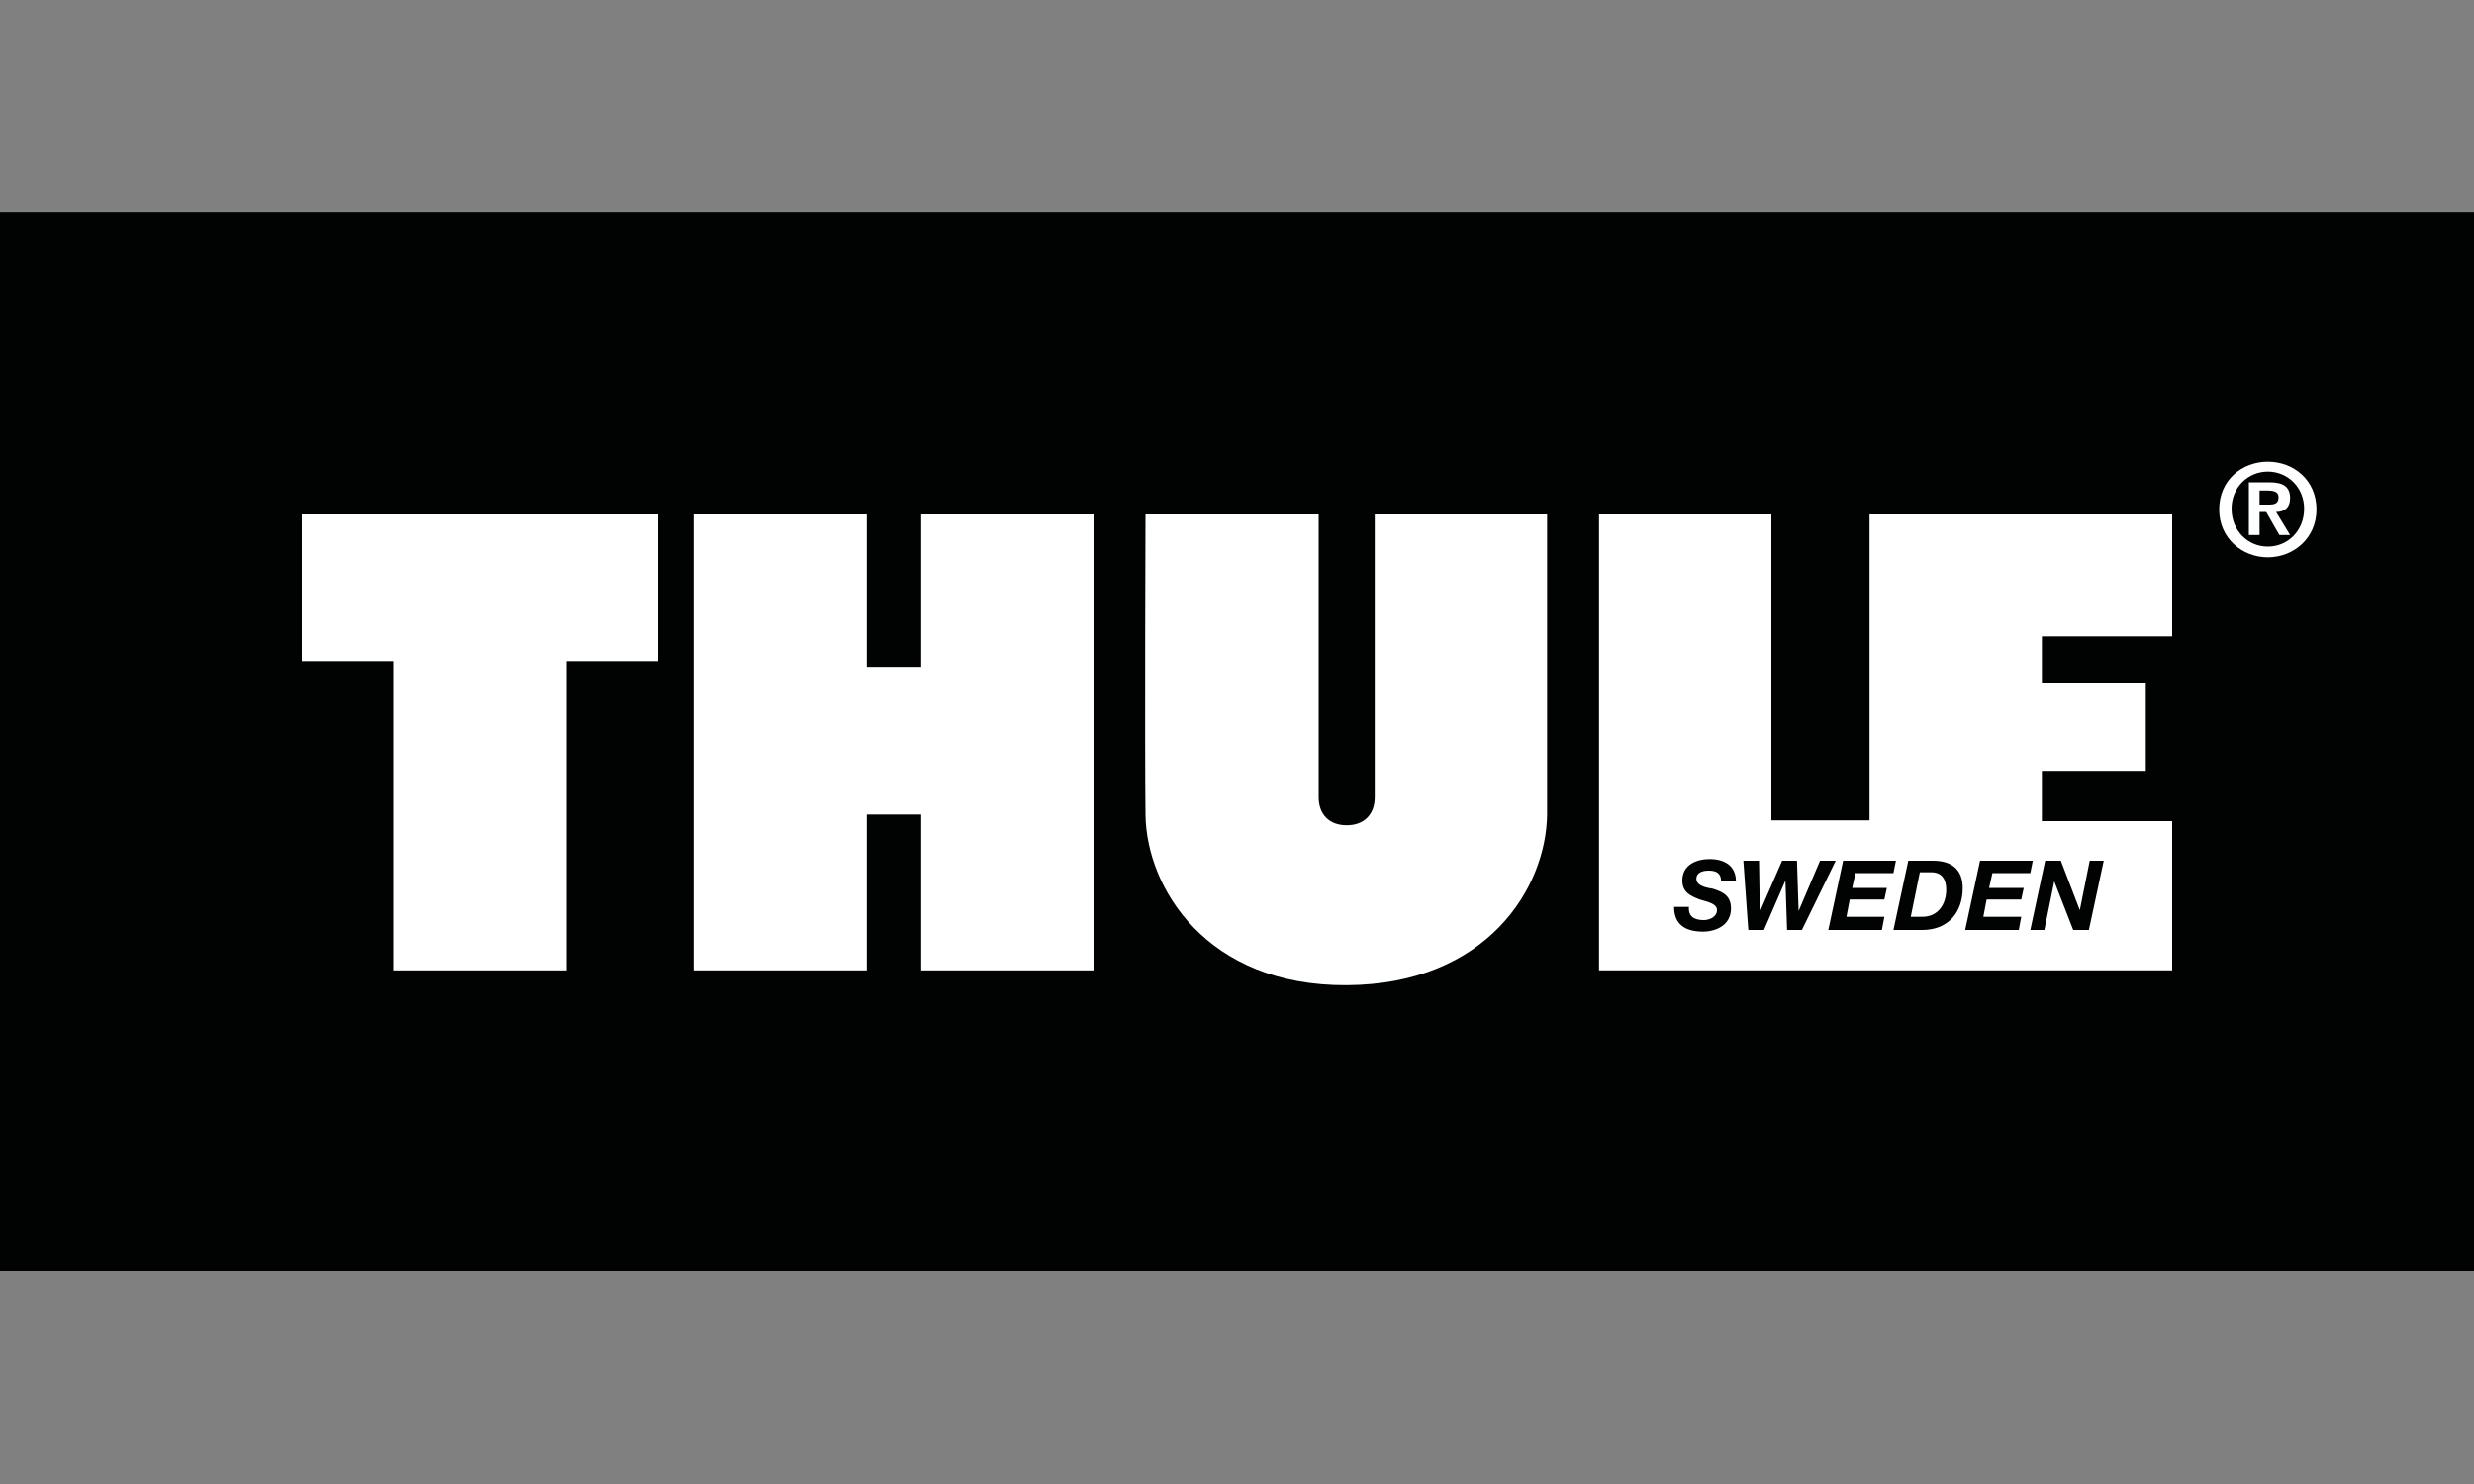
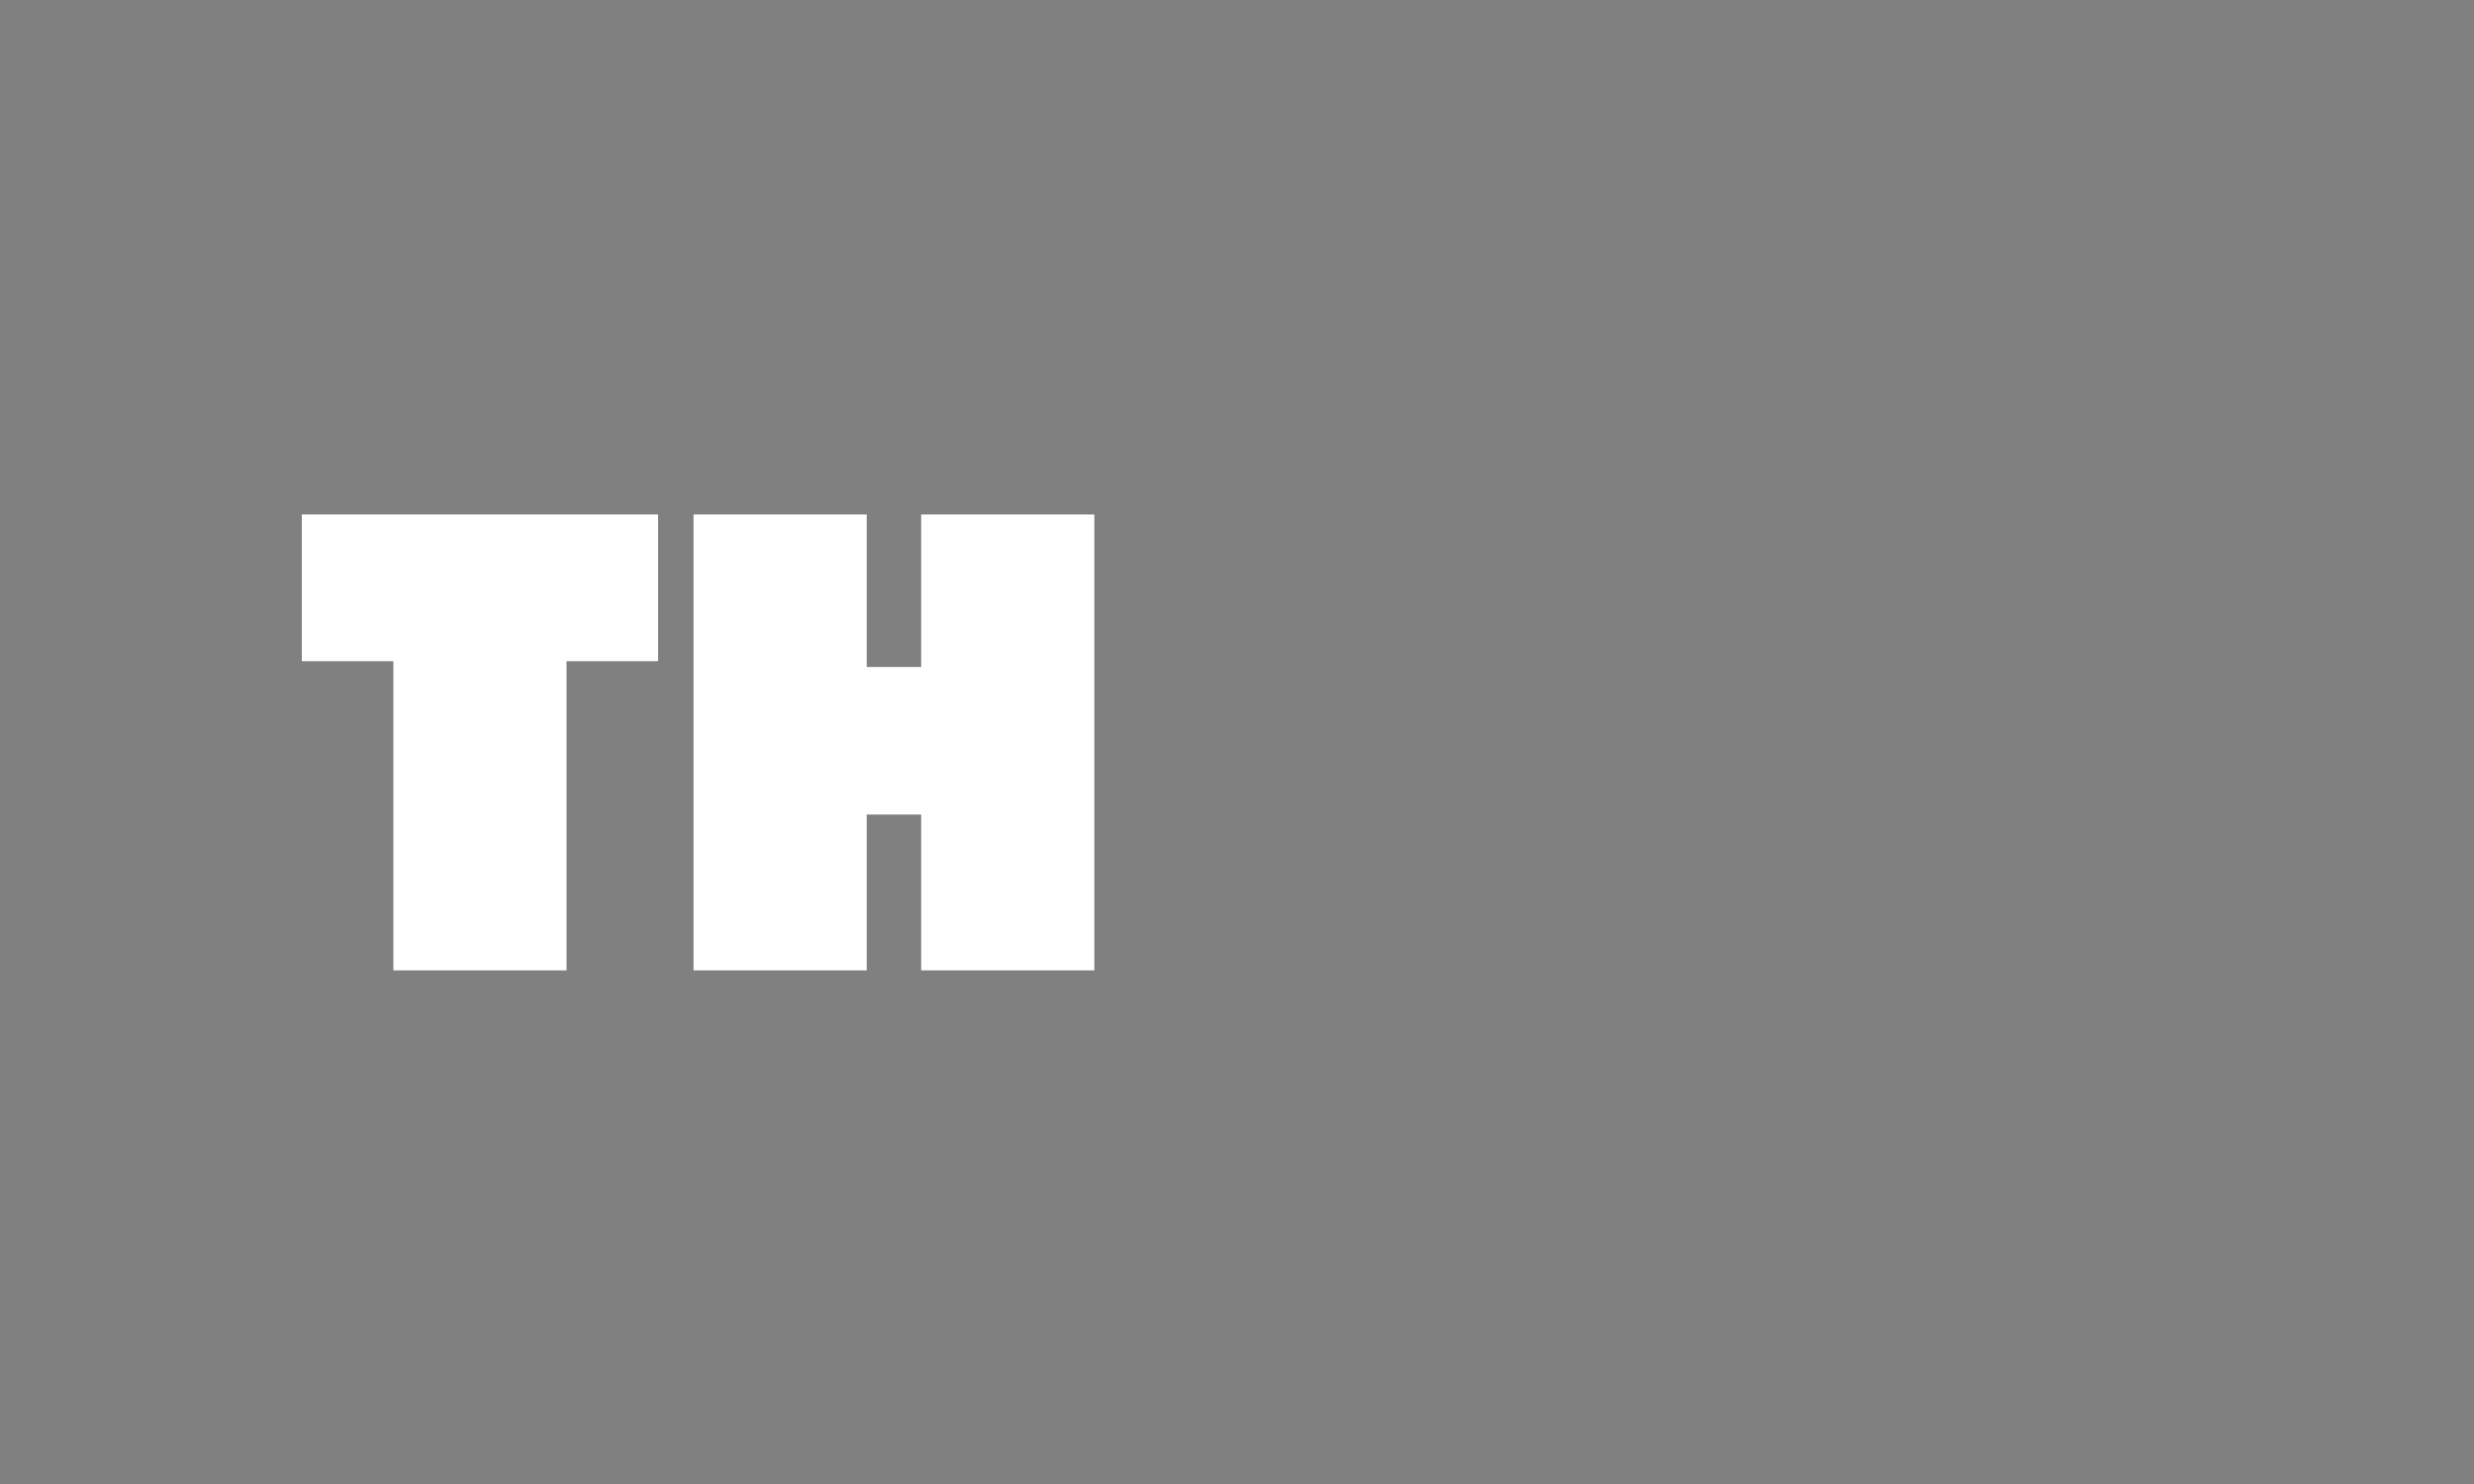
<svg xmlns="http://www.w3.org/2000/svg" version="1.1" id="Ebene_1" x="0px" y="0px" viewBox="0 0 300 180" style="enable-background:new 0 0 300 180;" xml:space="preserve">
  <rect x="0" y="0" width="300" height="180" fill="#808080" stroke="none" />
  <style type="text/css">
	.st0{fill:#010202;}
	.st1{fill:#FFFFFF;}
</style>
-   <rect id="Background" y="25.7" class="st0" width="300" height="128.5" />
-   <path id="Copyright" class="st1" d="M275,56c3.1,0,5.9,2.2,5.9,5.8c0,3.5-2.8,5.8-5.9,5.8c-3.1,0-5.9-2.3-5.9-5.8  C269.1,58.2,271.9,56,275,56 M275,66.3c2.4,0,4.4-1.9,4.4-4.6c0-2.6-2-4.5-4.4-4.5c-2.4,0-4.4,1.9-4.4,4.5  C270.6,64.4,272.6,66.3,275,66.3 M272.7,58.5h2.5c1.6,0,2.5,0.5,2.5,1.9c0,1.2-0.7,1.7-1.7,1.7l1.7,2.8h-1.3l-1.6-2.8H274v2.8h-1.3  V58.5z M274,61.2h1.1c0.7,0,1.2-0.1,1.2-0.9c0-0.7-0.7-0.8-1.3-0.8H274V61.2z" />
-   <path id="LE" class="st1" d="M193.9,62.4h20.9v37.1h11.9V62.4h36.7v14.8h-15.8v5.6h12.6v10.7h-12.6v6.1h15.8v18.1h-69.5V62.4z   M203,110c0,2,1.2,3,3.5,3c1.6,0,3.4-0.8,3.4-2.8c0-1.5-0.9-2-2.2-2.4c-0.6-0.1-2-0.3-2-1.2c0-0.8,0.8-1,1.5-1  c0.9,0,1.5,0.3,1.5,1.3h1.8c0-1.9-1.4-2.7-3.2-2.7c-1.6,0-3.3,0.7-3.3,2.6c0,1.5,1.1,1.9,2.1,2.3c1,0.3,2.1,0.5,2.1,1.3  c0,0.8-0.9,1.2-1.6,1.2c-1.1,0-1.9-0.4-1.8-1.6H203z M222.6,104.4h-1.9l-2.6,6.1h0l-0.2-6.1h-1.8l-2.7,6.2h0l-0.1-6.2h-1.9l0.6,8.4  h1.9l2.6-6h0l0.2,6h1.8L222.6,104.4z M221.7,112.8h6.5l0.3-1.6h-4.6l0.4-2.1h4.2l0.3-1.4h-4.2l0.4-1.8h4.6l0.3-1.5h-6.4L221.7,112.8  z M229.6,112.8h3.5c3.2,0,4.9-2.2,4.9-5.1c0-2.1-1.2-3.3-3.6-3.3h-3L229.6,112.8z M231.7,111.2h1.4c1.9,0,2.9-1.5,2.9-3.3  c0-1.2-0.5-2.1-1.8-2.1h-1.4L231.7,111.2z M238.3,112.8h6.5l0.3-1.6h-4.6l0.4-2.1h4.2l0.3-1.4h-4.2l0.4-1.8h4.6l0.3-1.5h-6.4  L238.3,112.8z M246.2,112.8h1.7l1.2-5.9h0l2.3,5.9h1.9l1.8-8.4h-1.7l-1.2,6h0l-2.3-6H248L246.2,112.8z" />
-   <path id="U" class="st1" d="M163.3,119.5c17-0.1,24.2-11.8,24.3-20.7c0-8.5,0-36.4,0-36.4h-20.9v34.3c0,2.1-1.3,3.4-3.4,3.4  c-2.1,0-3.4-1.3-3.4-3.4V62.4h-21c0,0-0.1,28,0,36.4C139,107.7,146.3,119.6,163.3,119.5" />
  <polygon id="H" class="st1" points="132.7,117.7 111.7,117.7 111.7,98.8 105.1,98.8 105.1,117.7 84.1,117.7 84.1,62.4 105.1,62.4   105.1,80.9 111.7,80.9 111.7,62.4 132.7,62.4 " />
  <polygon id="T" class="st1" points="36.6,62.4 79.8,62.4 79.8,80.2 68.7,80.2 68.7,117.7 47.7,117.7 47.7,80.2 36.6,80.2 " />
</svg>